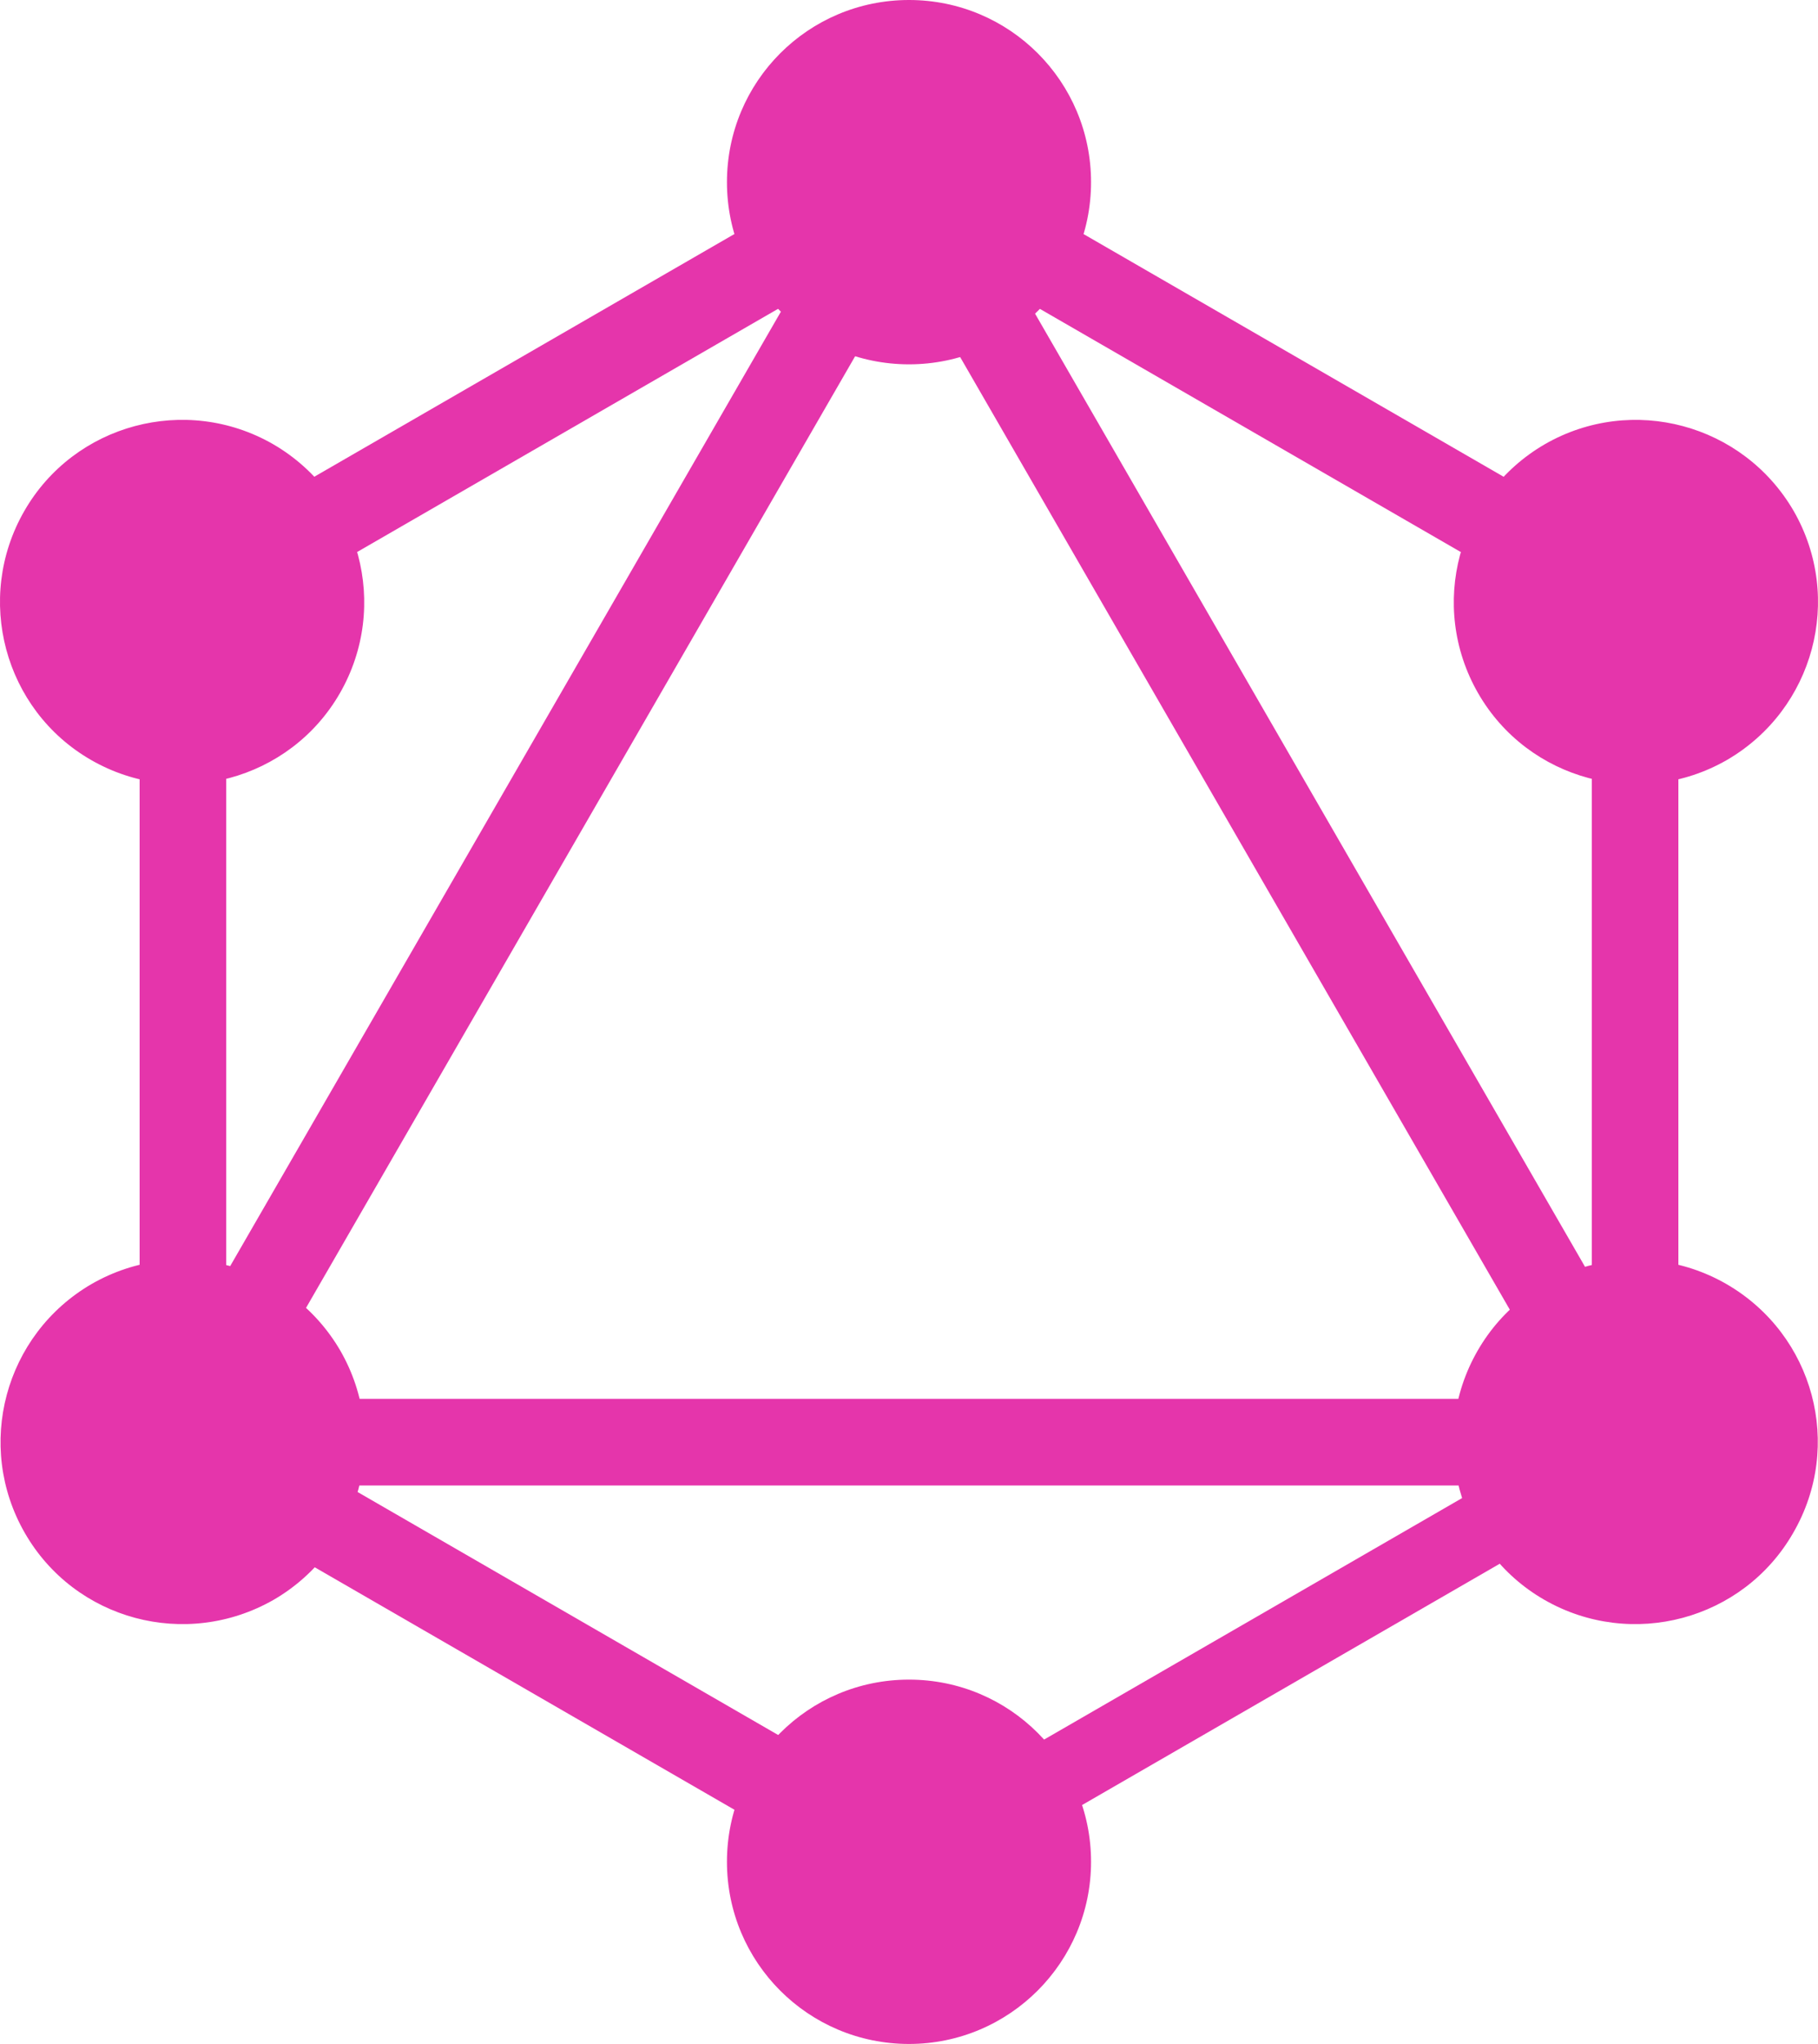
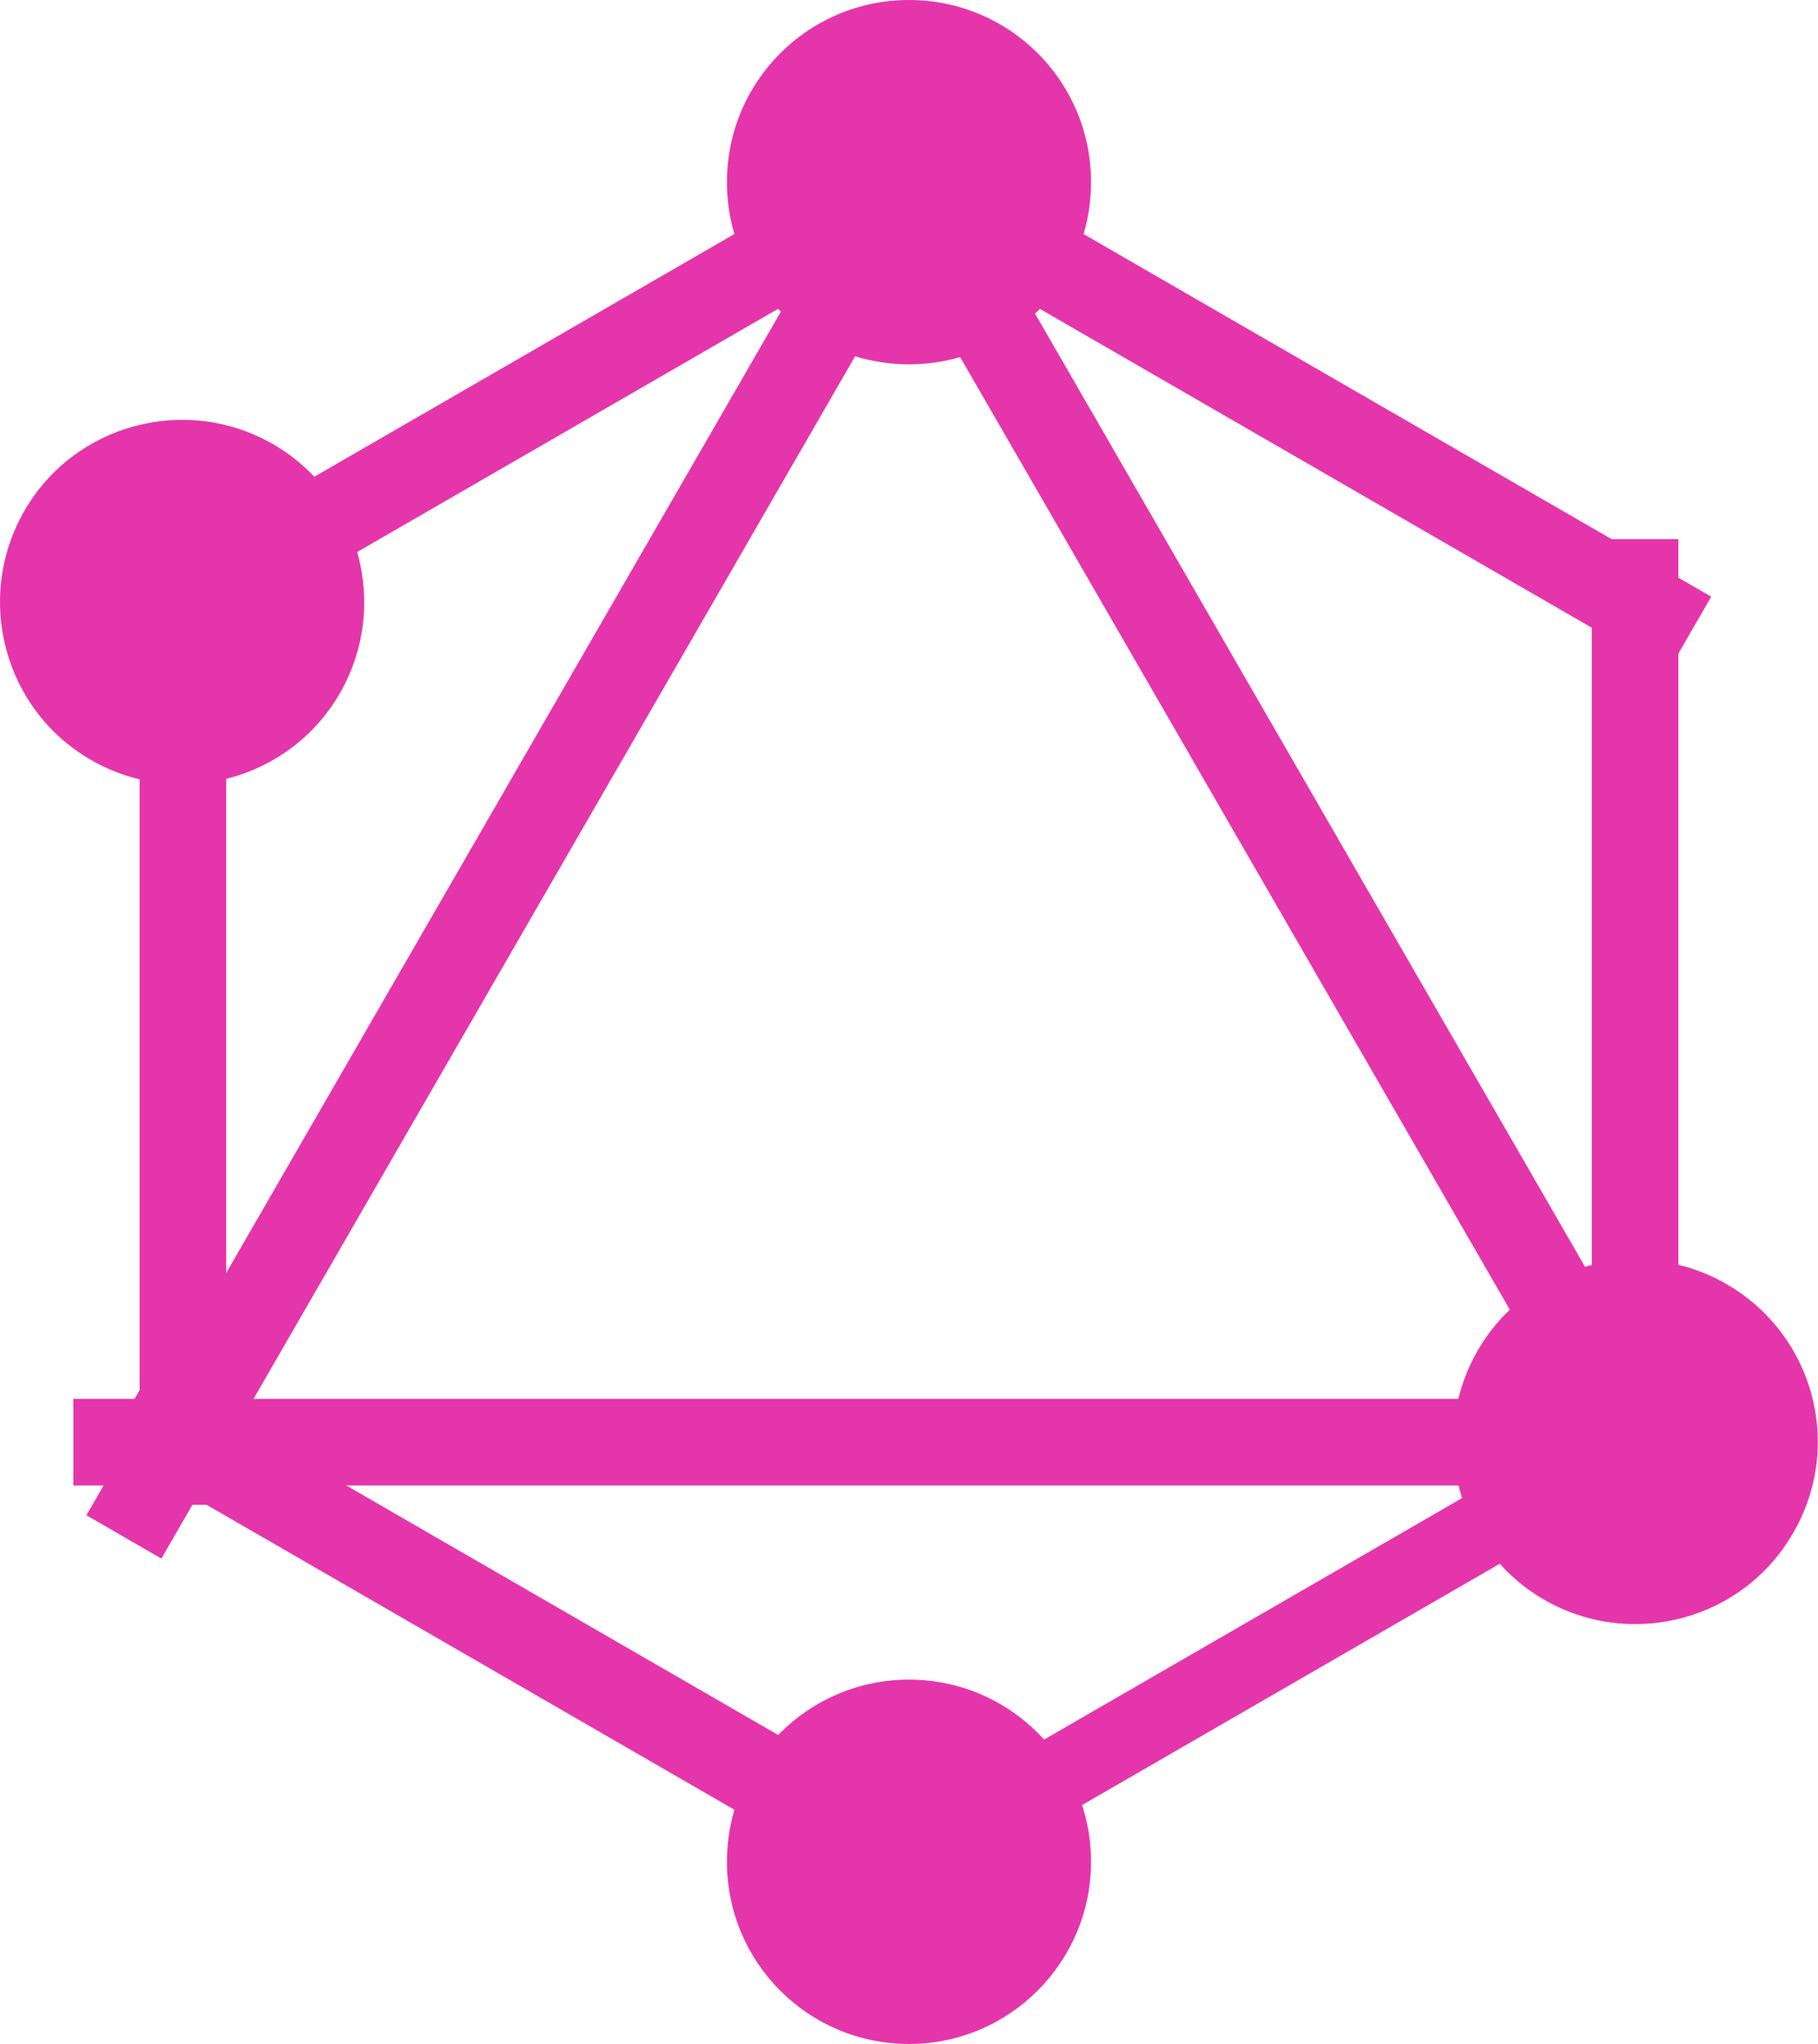
<svg xmlns="http://www.w3.org/2000/svg" version="1.1" id="GraphQL_Logo" x="0px" y="0px" width="52.438px" height="58.918px" viewBox="271.421 268.181 52.438 58.918" xml:space="preserve">
  <g>
    <g>
      <g>
        <rect x="285.913" y="267.5" transform="matrix(0.866 0.5 -0.5 0.866 184.158 -104.485)" fill="#E535AB" width="2.497" height="48.19" />
      </g>
    </g>
    <g>
      <g>
        <rect x="273.537" y="308.504" fill="#E535AB" width="48.191" height="2.497" />
      </g>
    </g>
    <g>
      <g>
        <rect x="273.25" y="314.535" transform="matrix(0.866 0.5 -0.5 0.866 196.381 -101.28)" fill="#E535AB" width="27.834" height="2.497" />
      </g>
    </g>
    <g>
      <g>
        <rect x="294.19" y="278.263" transform="matrix(0.866 0.5 -0.5 0.866 181.037 -116.607)" fill="#E535AB" width="27.834" height="2.497" />
      </g>
    </g>
    <g>
      <g>
        <rect x="285.925" y="265.585" transform="matrix(0.5 0.866 -0.866 0.5 385.649 -108.947)" fill="#E535AB" width="2.497" height="27.834" />
      </g>
    </g>
    <g>
      <g>
        <rect x="284.029" y="290.347" transform="matrix(0.5 0.866 -0.866 0.5 406.588 -121.046)" fill="#E535AB" width="48.19" height="2.497" />
      </g>
    </g>
    <g>
      <g>
        <rect x="275.448" y="283.723" fill="#E535AB" width="2.498" height="27.834" />
      </g>
    </g>
    <g>
      <g>
        <rect x="317.335" y="283.723" fill="#E535AB" width="2.497" height="27.834" />
      </g>
    </g>
    <g>
      <g>
        <rect x="307.016" y="303.666" transform="matrix(0.5 0.866 -0.866 0.5 427.546 -108.935)" fill="#E535AB" width="2.182" height="24.207" />
      </g>
    </g>
    <path fill="#E535AB" d="M323.142,312.37c-1.444,2.513-4.664,3.37-7.177,1.926c-2.512-1.444-3.37-4.664-1.926-7.177   s4.664-3.37,7.177-1.926C323.744,306.653,324.602,309.857,323.142,312.37" />
    <path fill="#E535AB" d="M281.225,288.162c-1.444,2.512-4.665,3.37-7.177,1.926c-2.513-1.445-3.371-4.664-1.926-7.177   c1.444-2.513,4.664-3.371,7.177-1.926C281.812,282.444,282.67,285.649,281.225,288.162" />
-     <path fill="#E535AB" d="M272.137,312.37c-1.444-2.513-0.586-5.717,1.926-7.177c2.512-1.444,5.717-0.587,7.177,1.926   c1.444,2.513,0.586,5.718-1.926,7.177C276.787,315.74,273.582,314.883,272.137,312.37" />
-     <path fill="#E535AB" d="M314.055,288.162c-1.444-2.513-0.587-5.718,1.926-7.177c2.513-1.444,5.717-0.586,7.177,1.926   c1.444,2.513,0.587,5.717-1.926,7.177C318.719,291.532,315.499,290.674,314.055,288.162" />
    <path fill="#E535AB" d="M297.64,327.099c-2.904,0-5.251-2.347-5.251-5.251c0-2.903,2.347-5.251,5.251-5.251   c2.904,0,5.251,2.348,5.251,5.251C302.891,324.738,300.544,327.099,297.64,327.099" />
    <path fill="#E535AB" d="M297.64,278.683c-2.904,0-5.251-2.347-5.251-5.251s2.347-5.251,5.251-5.251   c2.904,0,5.251,2.347,5.251,5.251S300.544,278.683,297.64,278.683" />
  </g>
</svg>